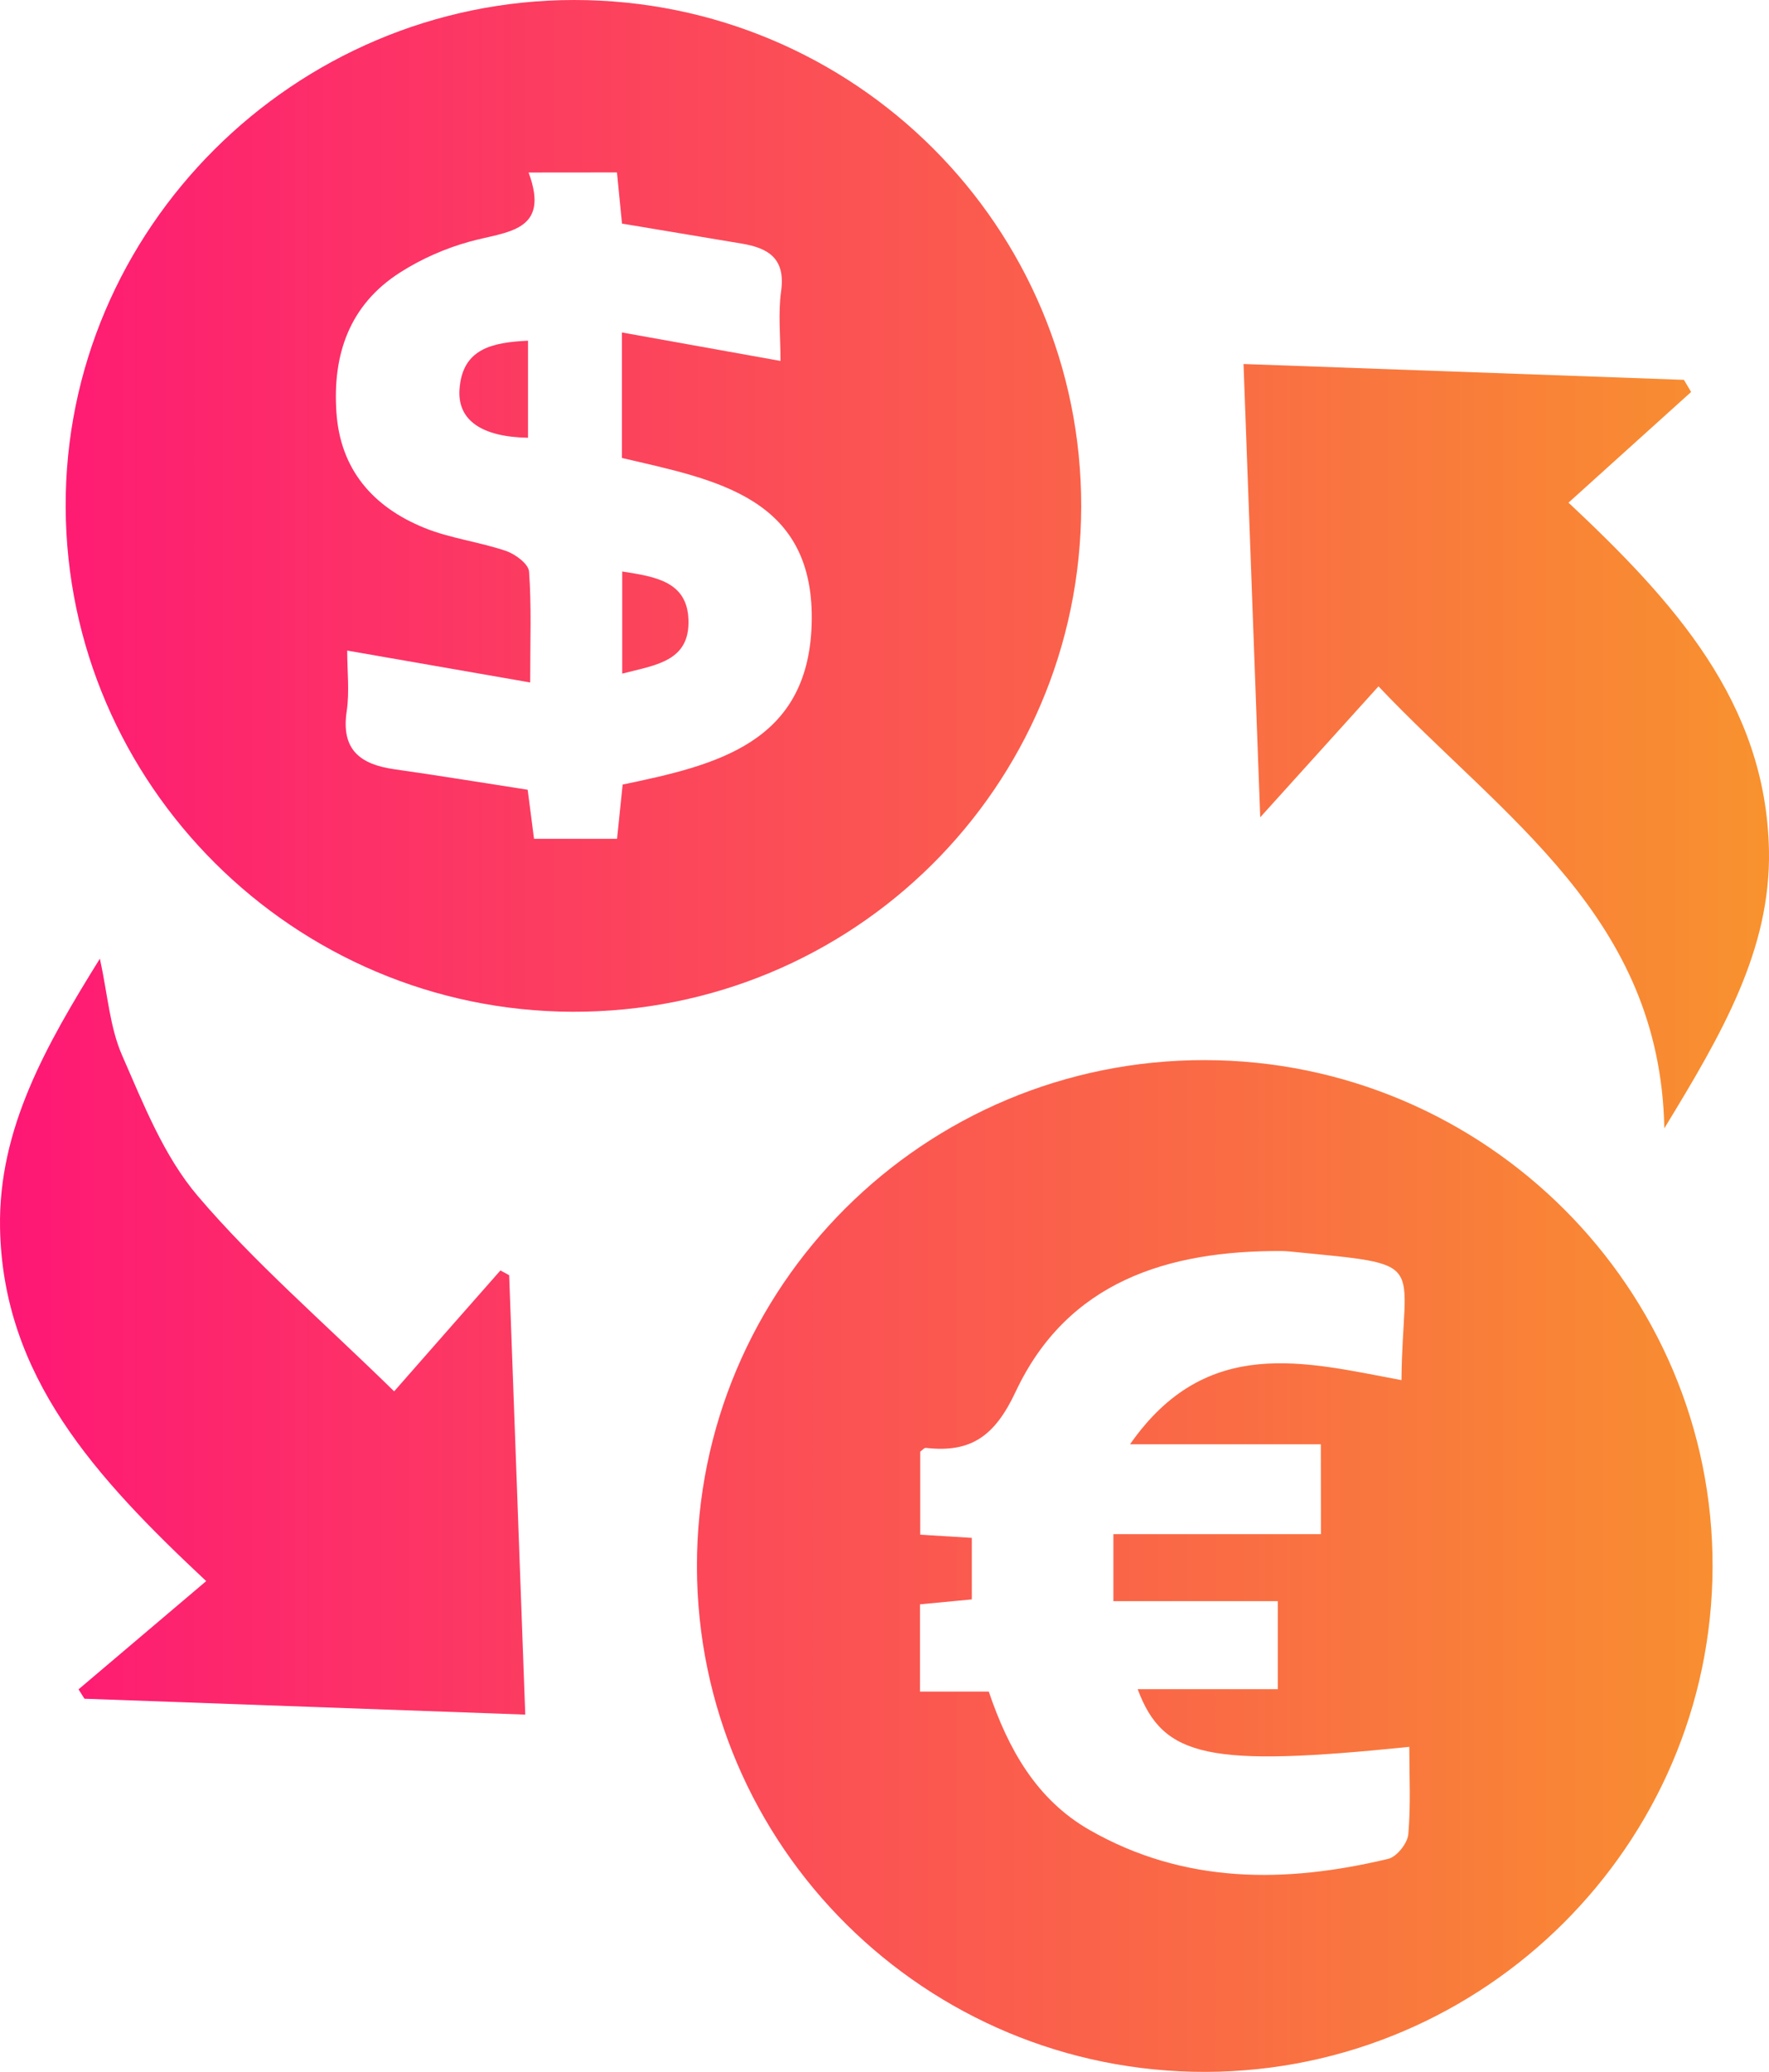
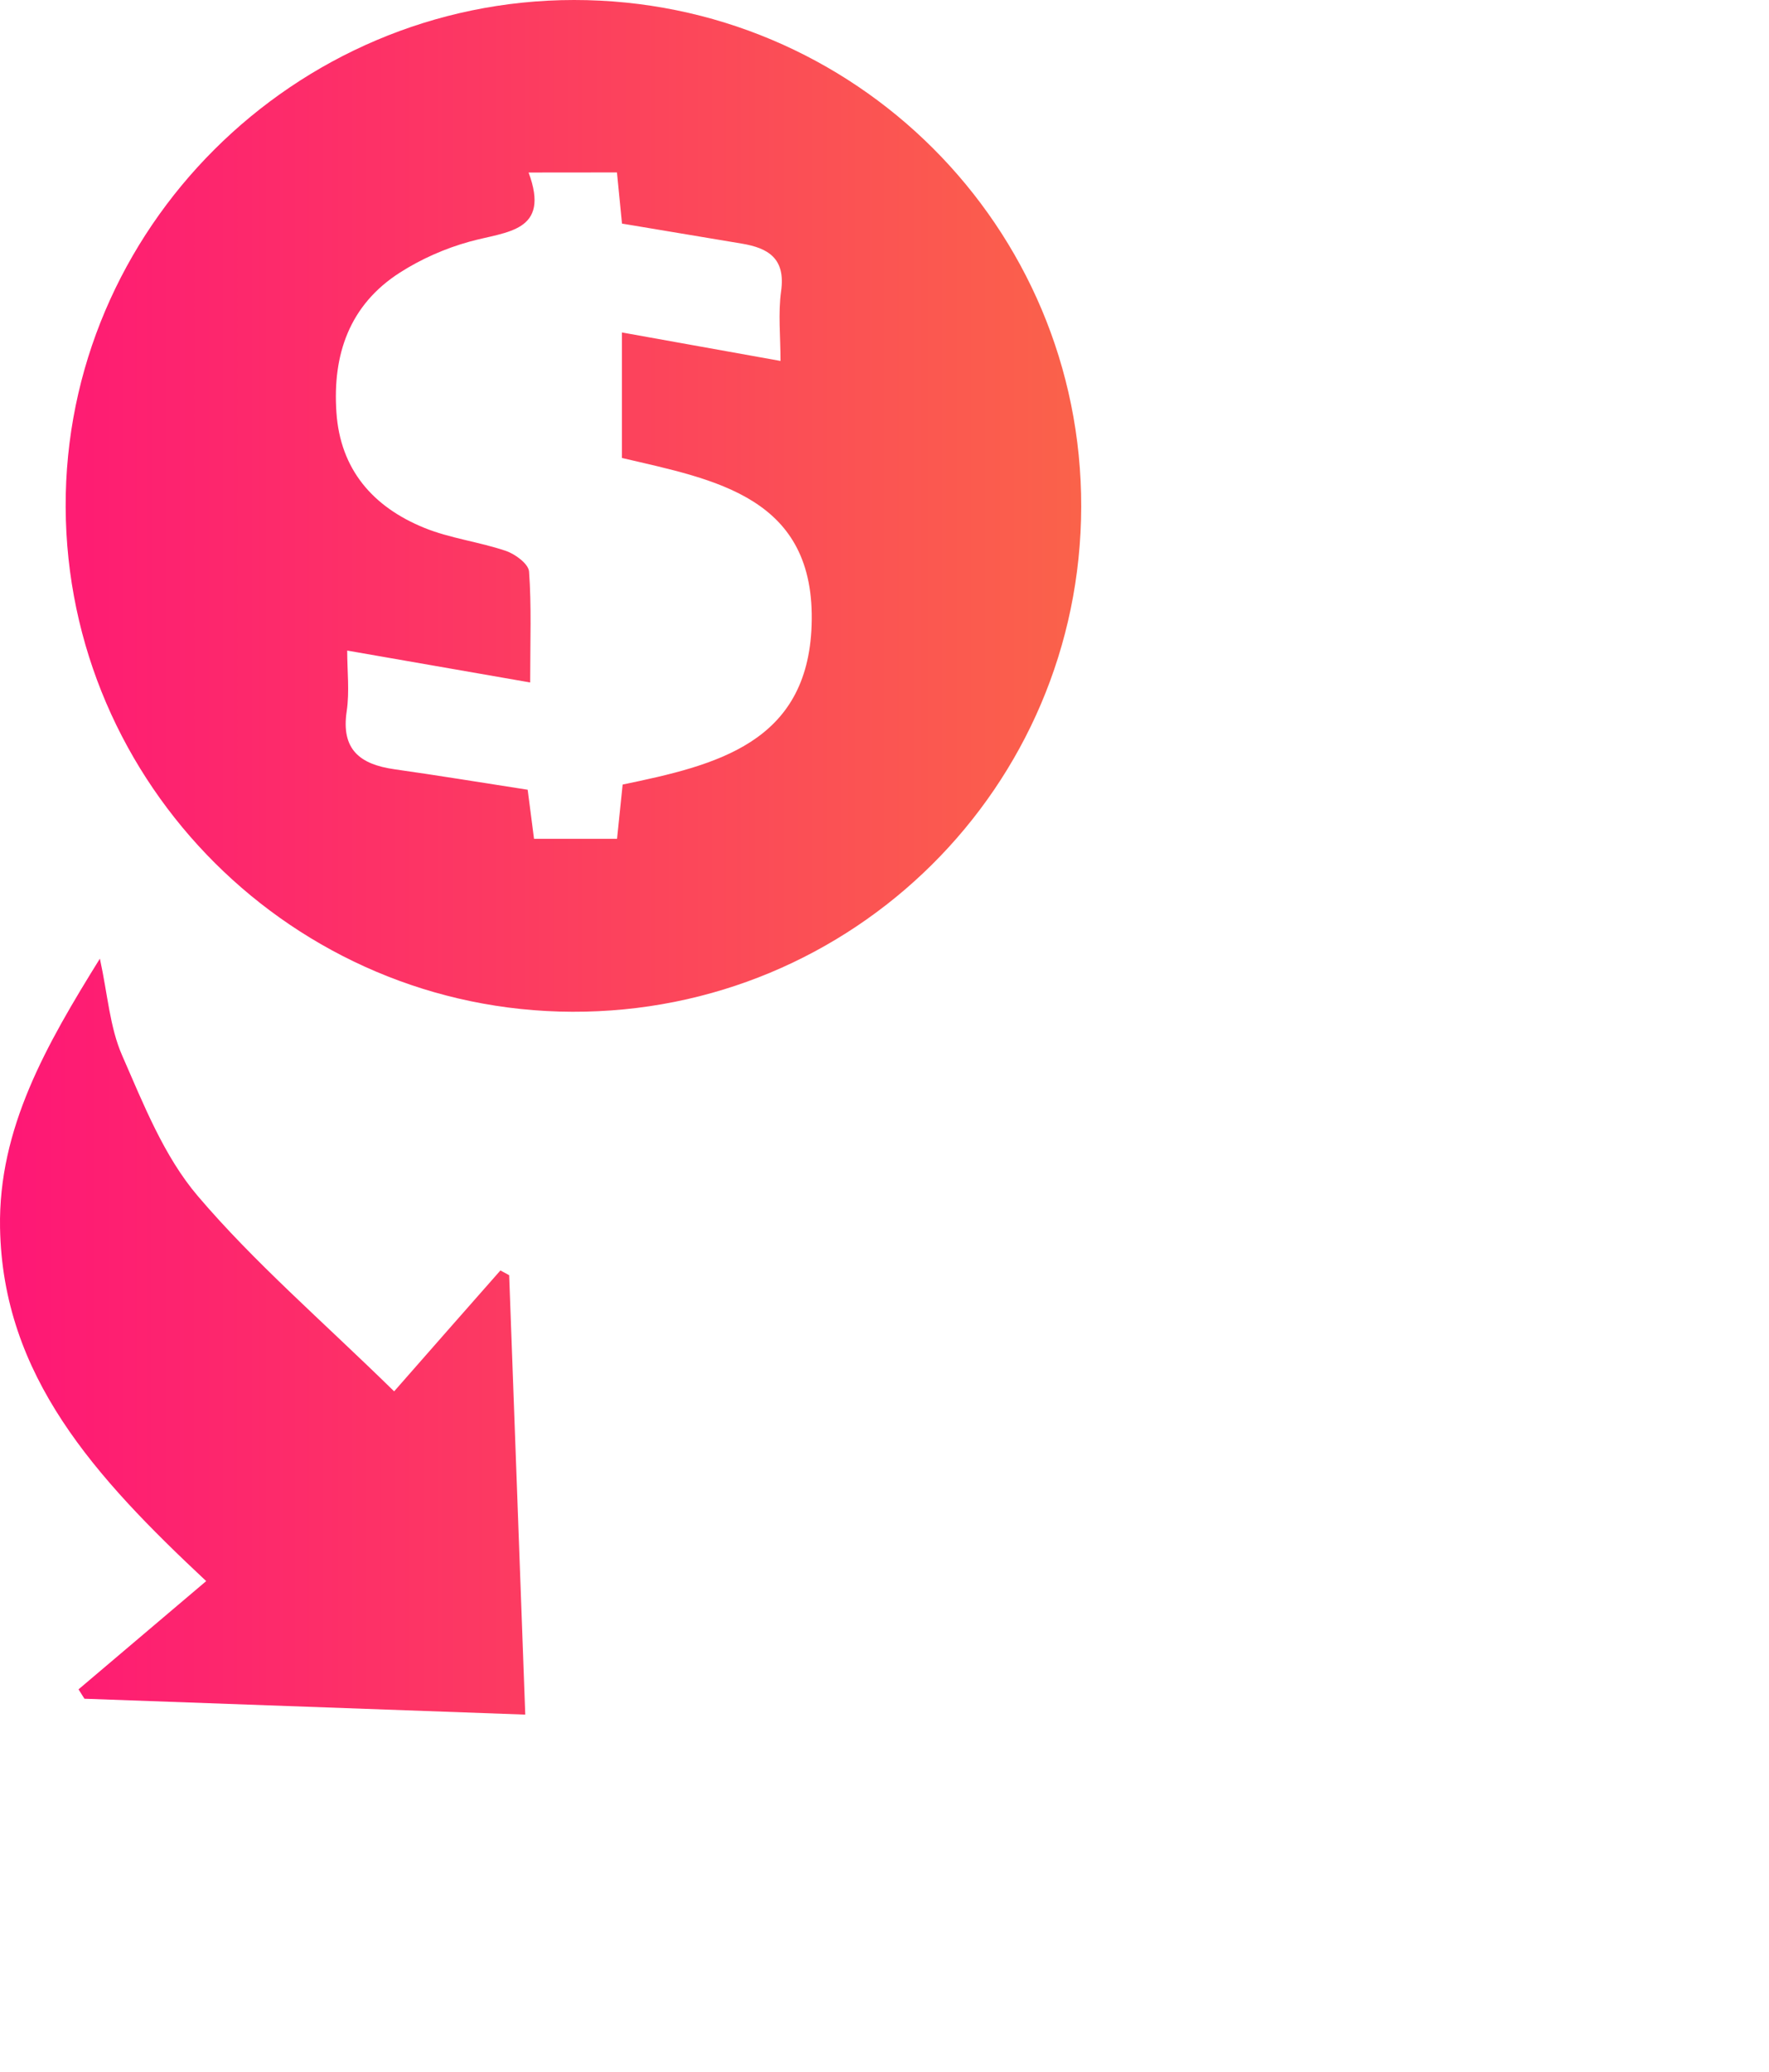
<svg xmlns="http://www.w3.org/2000/svg" width="41" height="48" viewBox="0 0 41 48" fill="none">
-   <path d="M16.153 36.293C16.146 29.809 21.417 24.553 27.921 24.56C34.419 24.566 39.715 29.852 39.692 36.308C39.67 42.736 34.406 47.977 27.953 48C21.453 48.02 16.161 42.772 16.153 36.293ZM30.613 33.46C29.141 33.46 27.761 33.46 26.191 33.46C27.964 30.915 30.257 31.56 32.482 31.974C32.507 29.129 33.184 29.32 29.896 28.994C29.833 28.988 29.771 28.983 29.707 28.983C27.062 28.97 24.738 29.693 23.54 32.242C23.06 33.265 22.51 33.664 21.462 33.544C21.419 33.538 21.366 33.606 21.328 33.632C21.328 34.275 21.328 34.908 21.328 35.555C21.769 35.583 22.136 35.605 22.524 35.628C22.524 36.134 22.524 36.582 22.524 37.054C22.081 37.095 21.692 37.133 21.323 37.168C21.323 37.875 21.323 38.512 21.323 39.19C21.891 39.19 22.39 39.19 22.917 39.19C23.367 40.519 24.02 41.69 25.251 42.395C27.448 43.652 29.796 43.634 32.177 43.064C32.373 43.017 32.621 42.704 32.64 42.496C32.699 41.829 32.663 41.152 32.663 40.47C28.03 40.944 26.961 40.727 26.368 39.134C27.482 39.134 28.555 39.134 29.615 39.134C29.615 38.409 29.615 37.798 29.615 37.095C28.316 37.095 27.076 37.095 25.805 37.095C25.805 36.552 25.805 36.106 25.805 35.542C27.45 35.542 29.028 35.542 30.615 35.542C30.613 34.835 30.613 34.249 30.613 33.46Z" fill="url(#paint0_linear_825_587)" />
  <path d="M25.059 11.74C25.046 18.232 19.777 23.46 13.265 23.44C6.814 23.419 1.549 18.177 1.522 11.75C1.494 5.313 6.818 0.004 13.303 2.00229e-06C19.807 -0.004 25.073 5.255 25.059 11.74ZM12.251 3.997C12.767 5.382 11.735 5.361 10.884 5.598C10.321 5.753 9.76 6 9.269 6.315C8.096 7.065 7.706 8.217 7.797 9.55C7.885 10.877 8.644 11.744 9.832 12.228C10.434 12.473 11.102 12.552 11.722 12.762C11.94 12.835 12.249 13.063 12.262 13.242C12.32 14.036 12.288 14.836 12.288 15.811C10.786 15.55 9.45 15.318 8.047 15.072C8.047 15.546 8.103 16.021 8.036 16.474C7.9 17.368 8.346 17.709 9.143 17.822C10.161 17.966 11.176 18.133 12.23 18.296C12.279 18.67 12.328 19.058 12.377 19.433C13.06 19.433 13.676 19.433 14.301 19.433C14.346 18.985 14.387 18.594 14.431 18.176C16.596 17.728 18.717 17.218 18.811 14.486C18.913 11.51 16.577 11.116 14.414 10.61C14.414 9.657 14.414 8.763 14.414 7.702C15.668 7.927 16.842 8.137 18.09 8.362C18.09 7.796 18.032 7.26 18.104 6.743C18.209 5.993 17.814 5.746 17.187 5.643C16.268 5.491 15.349 5.335 14.416 5.18C14.376 4.775 14.34 4.408 14.299 3.995C13.653 3.997 13.04 3.997 12.251 3.997Z" fill="url(#paint1_linear_825_587)" />
  <path d="M9.135 32.234C9.965 31.288 10.78 30.36 11.598 29.433C11.665 29.47 11.733 29.506 11.801 29.543C11.923 32.89 12.046 36.237 12.174 39.723C8.725 39.599 5.342 39.477 1.957 39.355C1.912 39.282 1.865 39.211 1.82 39.138C2.783 38.321 3.749 37.504 4.779 36.63C2.207 34.224 0.061 31.88 0.001 28.443C-0.04 26.144 1.074 24.208 2.315 22.209C2.497 23.044 2.544 23.799 2.831 24.452C3.326 25.582 3.8 26.79 4.585 27.71C5.895 29.249 7.448 30.583 9.135 32.234Z" fill="url(#paint2_linear_825_587)" />
-   <path d="M39.195 9.081C38.271 9.913 37.349 10.747 36.353 11.645C38.783 13.925 40.929 16.268 40.999 19.697C41.044 22 39.918 23.936 38.574 26.14C38.476 21.236 34.85 18.963 31.949 15.901C31.065 16.881 30.234 17.801 29.208 18.935C29.073 15.282 28.951 11.937 28.821 8.433C32.252 8.557 35.639 8.678 39.028 8.8C39.082 8.894 39.139 8.988 39.195 9.081Z" fill="url(#paint3_linear_825_587)" />
-   <path d="M14.421 15.606C14.421 14.776 14.421 14.053 14.421 13.24C15.199 13.361 15.927 13.474 15.957 14.36C15.989 15.325 15.193 15.406 14.421 15.606Z" fill="url(#paint4_linear_825_587)" />
-   <path d="M12.238 7.893C12.238 8.671 12.238 9.405 12.238 10.142C11.168 10.123 10.6 9.739 10.65 9.019C10.716 8.077 11.405 7.933 12.238 7.893Z" fill="url(#paint5_linear_825_587)" />
  <defs>
    <linearGradient id="paint0_linear_825_587" x1="0" y1="24" x2="41" y2="24" gradientUnits="userSpaceOnUse">
      <stop stop-color="#FE1776" />
      <stop offset="1" stop-color="#F8922E" />
    </linearGradient>
    <linearGradient id="paint1_linear_825_587" x1="0" y1="24" x2="41" y2="24" gradientUnits="userSpaceOnUse">
      <stop stop-color="#FE1776" />
      <stop offset="1" stop-color="#F8922E" />
    </linearGradient>
    <linearGradient id="paint2_linear_825_587" x1="0" y1="24" x2="41" y2="24" gradientUnits="userSpaceOnUse">
      <stop stop-color="#FE1776" />
      <stop offset="1" stop-color="#F8922E" />
    </linearGradient>
    <linearGradient id="paint3_linear_825_587" x1="0" y1="24" x2="41" y2="24" gradientUnits="userSpaceOnUse">
      <stop stop-color="#FE1776" />
      <stop offset="1" stop-color="#F8922E" />
    </linearGradient>
    <linearGradient id="paint4_linear_825_587" x1="0" y1="24" x2="41" y2="24" gradientUnits="userSpaceOnUse">
      <stop stop-color="#FE1776" />
      <stop offset="1" stop-color="#F8922E" />
    </linearGradient>
    <linearGradient id="paint5_linear_825_587" x1="0" y1="24" x2="41" y2="24" gradientUnits="userSpaceOnUse">
      <stop stop-color="#FE1776" />
      <stop offset="1" stop-color="#F8922E" />
    </linearGradient>
  </defs>
</svg>